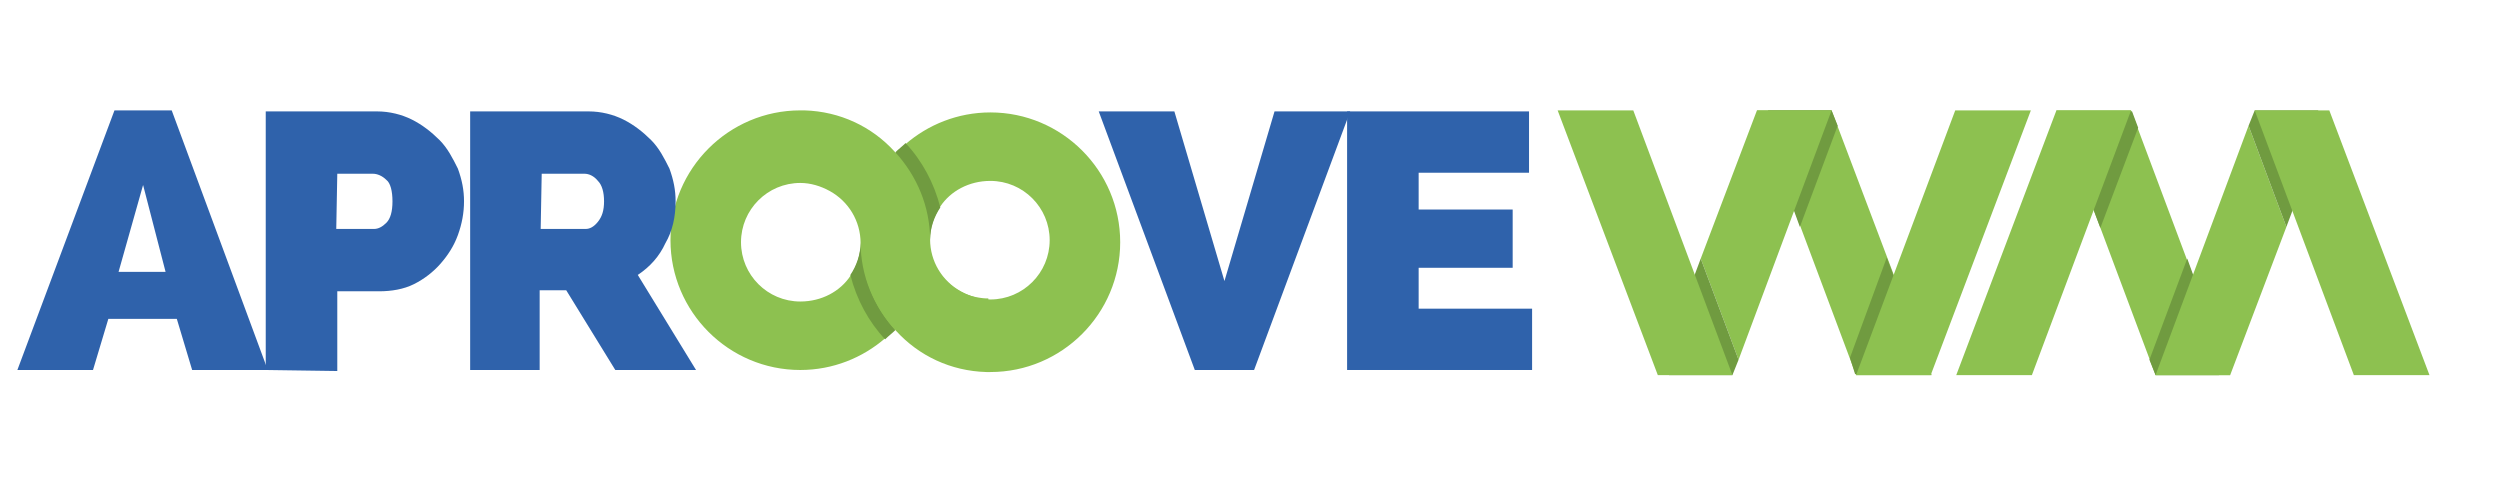
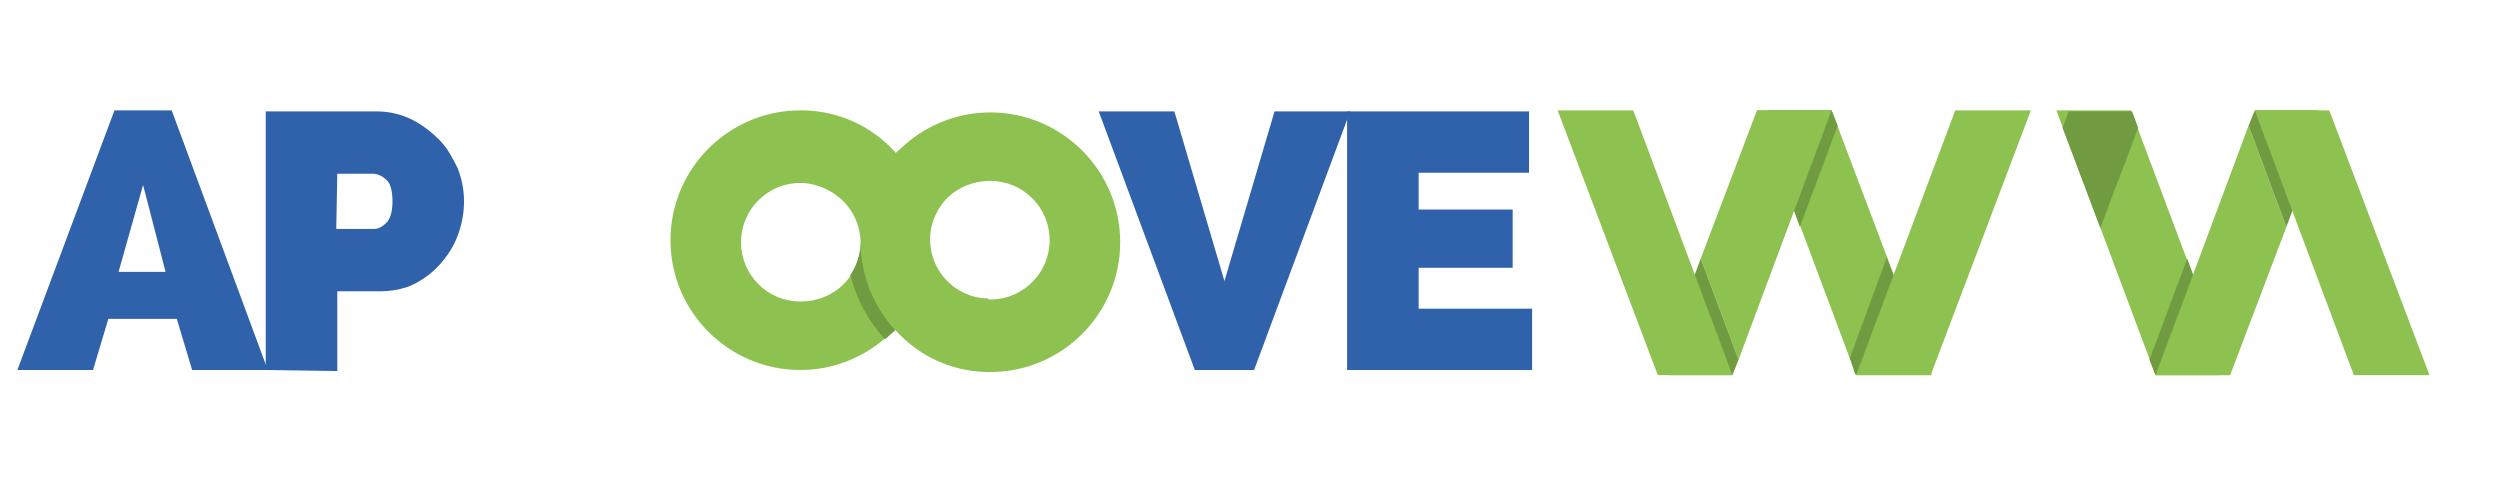
<svg xmlns="http://www.w3.org/2000/svg" version="1.1" id="Calque_1" x="0px" y="0px" viewBox="-301 273.8 244.6 47.5" style="enable-background:new -301 273.8 244.6 47.5;" xml:space="preserve">
  <style type="text/css">
	.st0{fill:#8DC150;}
	.st1{fill:#709B40;}
	.st2{fill:#2F62AB;}
</style>
  <g id="XMLID_80_">
    <g id="XMLID_84_">
      <g id="XMLID_85_">
        <polygon class="st0" points="-119.4,310.5 -129.1,284.6 -121.8,284.6 -112,310.5    " />
      </g>
    </g>
    <g id="XMLID_83_">
      <polygon class="st1" points="-124.9,296 -128.5,286.1 -128,284.6 -121.8,284.6 -121.2,286.1   " />
    </g>
    <g id="XMLID_116_">
      <g id="XMLID_128_">
        <path class="st0" d="M-204.3,303c-3.2,0-5.8-2.6-5.8-5.8c0-3.3-1.3-6.4-3.4-8.6c-2.2-2.4-5.3-3.9-8.8-4c-0.1,0-0.3,0-0.4,0     c-7,0-12.7,5.7-12.7,12.7s5.7,12.7,12.7,12.7c3.2,0,6.1-1.2,8.3-3.1l0,0c0.3-0.3,0.7-0.6,1-0.9l0,0c2.3,2.5,5.6,4,9.3,4      M-222.7,303.3c-3.2,0-5.8-2.6-5.8-5.8s2.6-5.8,5.8-5.8c1,0,2,0.3,2.9,0.8c1.8,1,3,2.9,3,5.1c0,1.2-0.4,2.3-1,3.2l0,0     C-218.8,302.3-220.6,303.3-222.7,303.3z" />
      </g>
      <g id="XMLID_127_">
        <path class="st1" d="M-213.4,306.1c-2.1-2.3-3.4-5.3-3.4-8.6c0,1.2-0.4,2.3-1,3.2c0.6,2.4,1.8,4.6,3.4,6.3     C-214.1,306.7-213.7,306.4-213.4,306.1" />
      </g>
      <g id="XMLID_126_">
        <path class="st0" d="M-216.7,297.6c0,3.3,1.3,6.4,3.4,8.6c2.2,2.4,5.3,3.9,8.8,4c0.1,0,0.3,0,0.4,0c7,0,12.7-5.7,12.7-12.7     s-5.7-12.7-12.7-12.7c-3.2,0-6.1,1.2-8.3,3.1l0,0c-0.3,0.3-0.7,0.6-1,0.9l0,0 M-204.1,291.5c3.2,0,5.8,2.6,5.8,5.8     c0,3.2-2.6,5.8-5.8,5.8c-1,0-2-0.3-2.9-0.8c-1.8-1-3-2.9-3-5.1c0-1.2,0.4-2.3,1-3.2l0,0C-208,292.5-206.2,291.5-204.1,291.5z" />
      </g>
      <g id="XMLID_125_">
-         <path class="st1" d="M-213.4,288.7c2.1,2.3,3.4,5.3,3.4,8.6c0-1.2,0.4-2.3,1-3.2c-0.6-2.4-1.8-4.6-3.4-6.3     C-212.7,288.1-213.1,288.4-213.4,288.7" />
-       </g>
+         </g>
    </g>
    <g id="XMLID_57_">
      <g id="XMLID_59_">
        <polygon class="st0" points="-121.8,284.6 -129.1,284.6 -134.6,299.1 -130.9,309    " />
      </g>
      <g id="XMLID_58_">
        <polygon class="st1" points="-134.6,299.1 -138.3,309 -137.7,310.5 -131.5,310.5 -130.9,309    " />
      </g>
    </g>
    <g id="XMLID_55_">
      <g id="XMLID_56_">
        <polygon class="st0" points="-138.8,310.5 -148.6,284.6 -141.2,284.6 -131.5,310.5    " />
      </g>
    </g>
    <g id="XMLID_33_">
      <polygon class="st1" points="-116.4,299 -120,308.8 -119.5,310.4 -113.3,310.4 -112.7,308.8   " />
    </g>
    <g id="XMLID_29_">
      <g id="XMLID_32_">
        <polygon class="st0" points="-109.7,284.6 -119.4,310.5 -112.1,310.5 -102.3,284.6    " />
      </g>
    </g>
    <g id="XMLID_25_">
      <g id="XMLID_28_">
        <polygon class="st0" points="-92.5,284.6 -82.8,310.5 -90.1,310.5 -99.8,284.6    " />
      </g>
    </g>
    <g id="XMLID_24_">
      <polygon class="st1" points="-87,299.1 -83.4,309 -83.9,310.5 -90.1,310.5 -90.7,309   " />
    </g>
    <g id="XMLID_19_">
      <g id="XMLID_22_">
        <polygon class="st0" points="-90.1,310.5 -82.8,310.5 -77.3,296 -81,286.1    " />
      </g>
      <g id="XMLID_21_">
        <polygon class="st1" points="-77.3,296 -73.6,286.1 -74.2,284.6 -80.4,284.6 -81,286.1    " />
      </g>
    </g>
    <g id="XMLID_13_">
      <g id="XMLID_18_">
        <polygon class="st0" points="-73.1,284.6 -63.3,310.5 -70.7,310.5 -80.4,284.6    " />
      </g>
    </g>
    <g id="XMLID_9_">
      <polygon class="st1" points="-95.5,296.1 -91.8,286.3 -92.4,284.7 -98.6,284.7 -99.2,286.3   " />
    </g>
    <g id="XMLID_6_">
      <g id="XMLID_7_">
-         <polygon class="st0" points="-102.2,310.5 -92.5,284.6 -99.8,284.6 -109.6,310.5    " />
-       </g>
+         </g>
    </g>
  </g>
  <g id="XMLID_117_">
    <g id="XMLID_118_">
      <g id="XMLID_124_">
        <path class="st2" d="M-299.3,310l9.5-25.4h5.6l9.4,25.4h-7.4l-1.5-5h-6.7l-1.5,5H-299.3z M-287,291.9l-2.4,8.5h4.6L-287,291.9z" />
      </g>
      <g id="XMLID_119_">
        <g id="XMLID_123_">
          <path class="st2" d="M-275,310v-25.3h10.9c1.2,0,2.4,0.3,3.4,0.8s1.9,1.2,2.7,2s1.3,1.8,1.8,2.8c0.4,1.1,0.6,2.1,0.6,3.2      s-0.2,2.2-0.6,3.3c-0.4,1.1-1,2-1.7,2.8s-1.6,1.5-2.6,2s-2.2,0.7-3.4,0.7h-4.1v7.8L-275,310L-275,310z M-268.1,296.2h3.7      c0.4,0,0.8-0.2,1.2-0.6c0.4-0.4,0.6-1.1,0.6-2.1s-0.2-1.8-0.6-2.1c-0.4-0.4-0.9-0.6-1.3-0.6h-3.5L-268.1,296.2L-268.1,296.2      L-268.1,296.2z" />
        </g>
        <g id="XMLID_122_">
-           <path class="st2" d="M-255,310v-25.3h11.6c1.2,0,2.4,0.3,3.4,0.8s1.9,1.2,2.7,2s1.3,1.8,1.8,2.8c0.4,1.1,0.6,2.1,0.6,3.2      c0,1.5-0.3,2.9-1,4.1c-0.6,1.3-1.5,2.3-2.7,3.1l5.7,9.3h-7.9l-4.8-7.8h-2.6v7.8H-255z M-248.1,296.2h4.4c0.4,0,0.8-0.2,1.2-0.7      c0.4-0.5,0.6-1.1,0.6-2s-0.2-1.6-0.6-2c-0.4-0.5-0.9-0.7-1.3-0.7h-4.2L-248.1,296.2L-248.1,296.2L-248.1,296.2z" />
-         </g>
+           </g>
        <g id="XMLID_121_">
          <polygon class="st2" points="-186.1,284.7 -181.2,301.3 -176.3,284.7 -168.9,284.7 -178.3,310 -184.1,310 -193.5,284.7     " />
        </g>
        <g id="XMLID_120_">
          <polygon class="st2" points="-151.1,304 -151.1,310 -169.2,310 -169.2,284.7 -151.4,284.7 -151.4,290.7 -162.2,290.7       -162.2,294.3 -153,294.3 -153,300 -162.2,300 -162.2,304     " />
        </g>
      </g>
    </g>
  </g>
</svg>